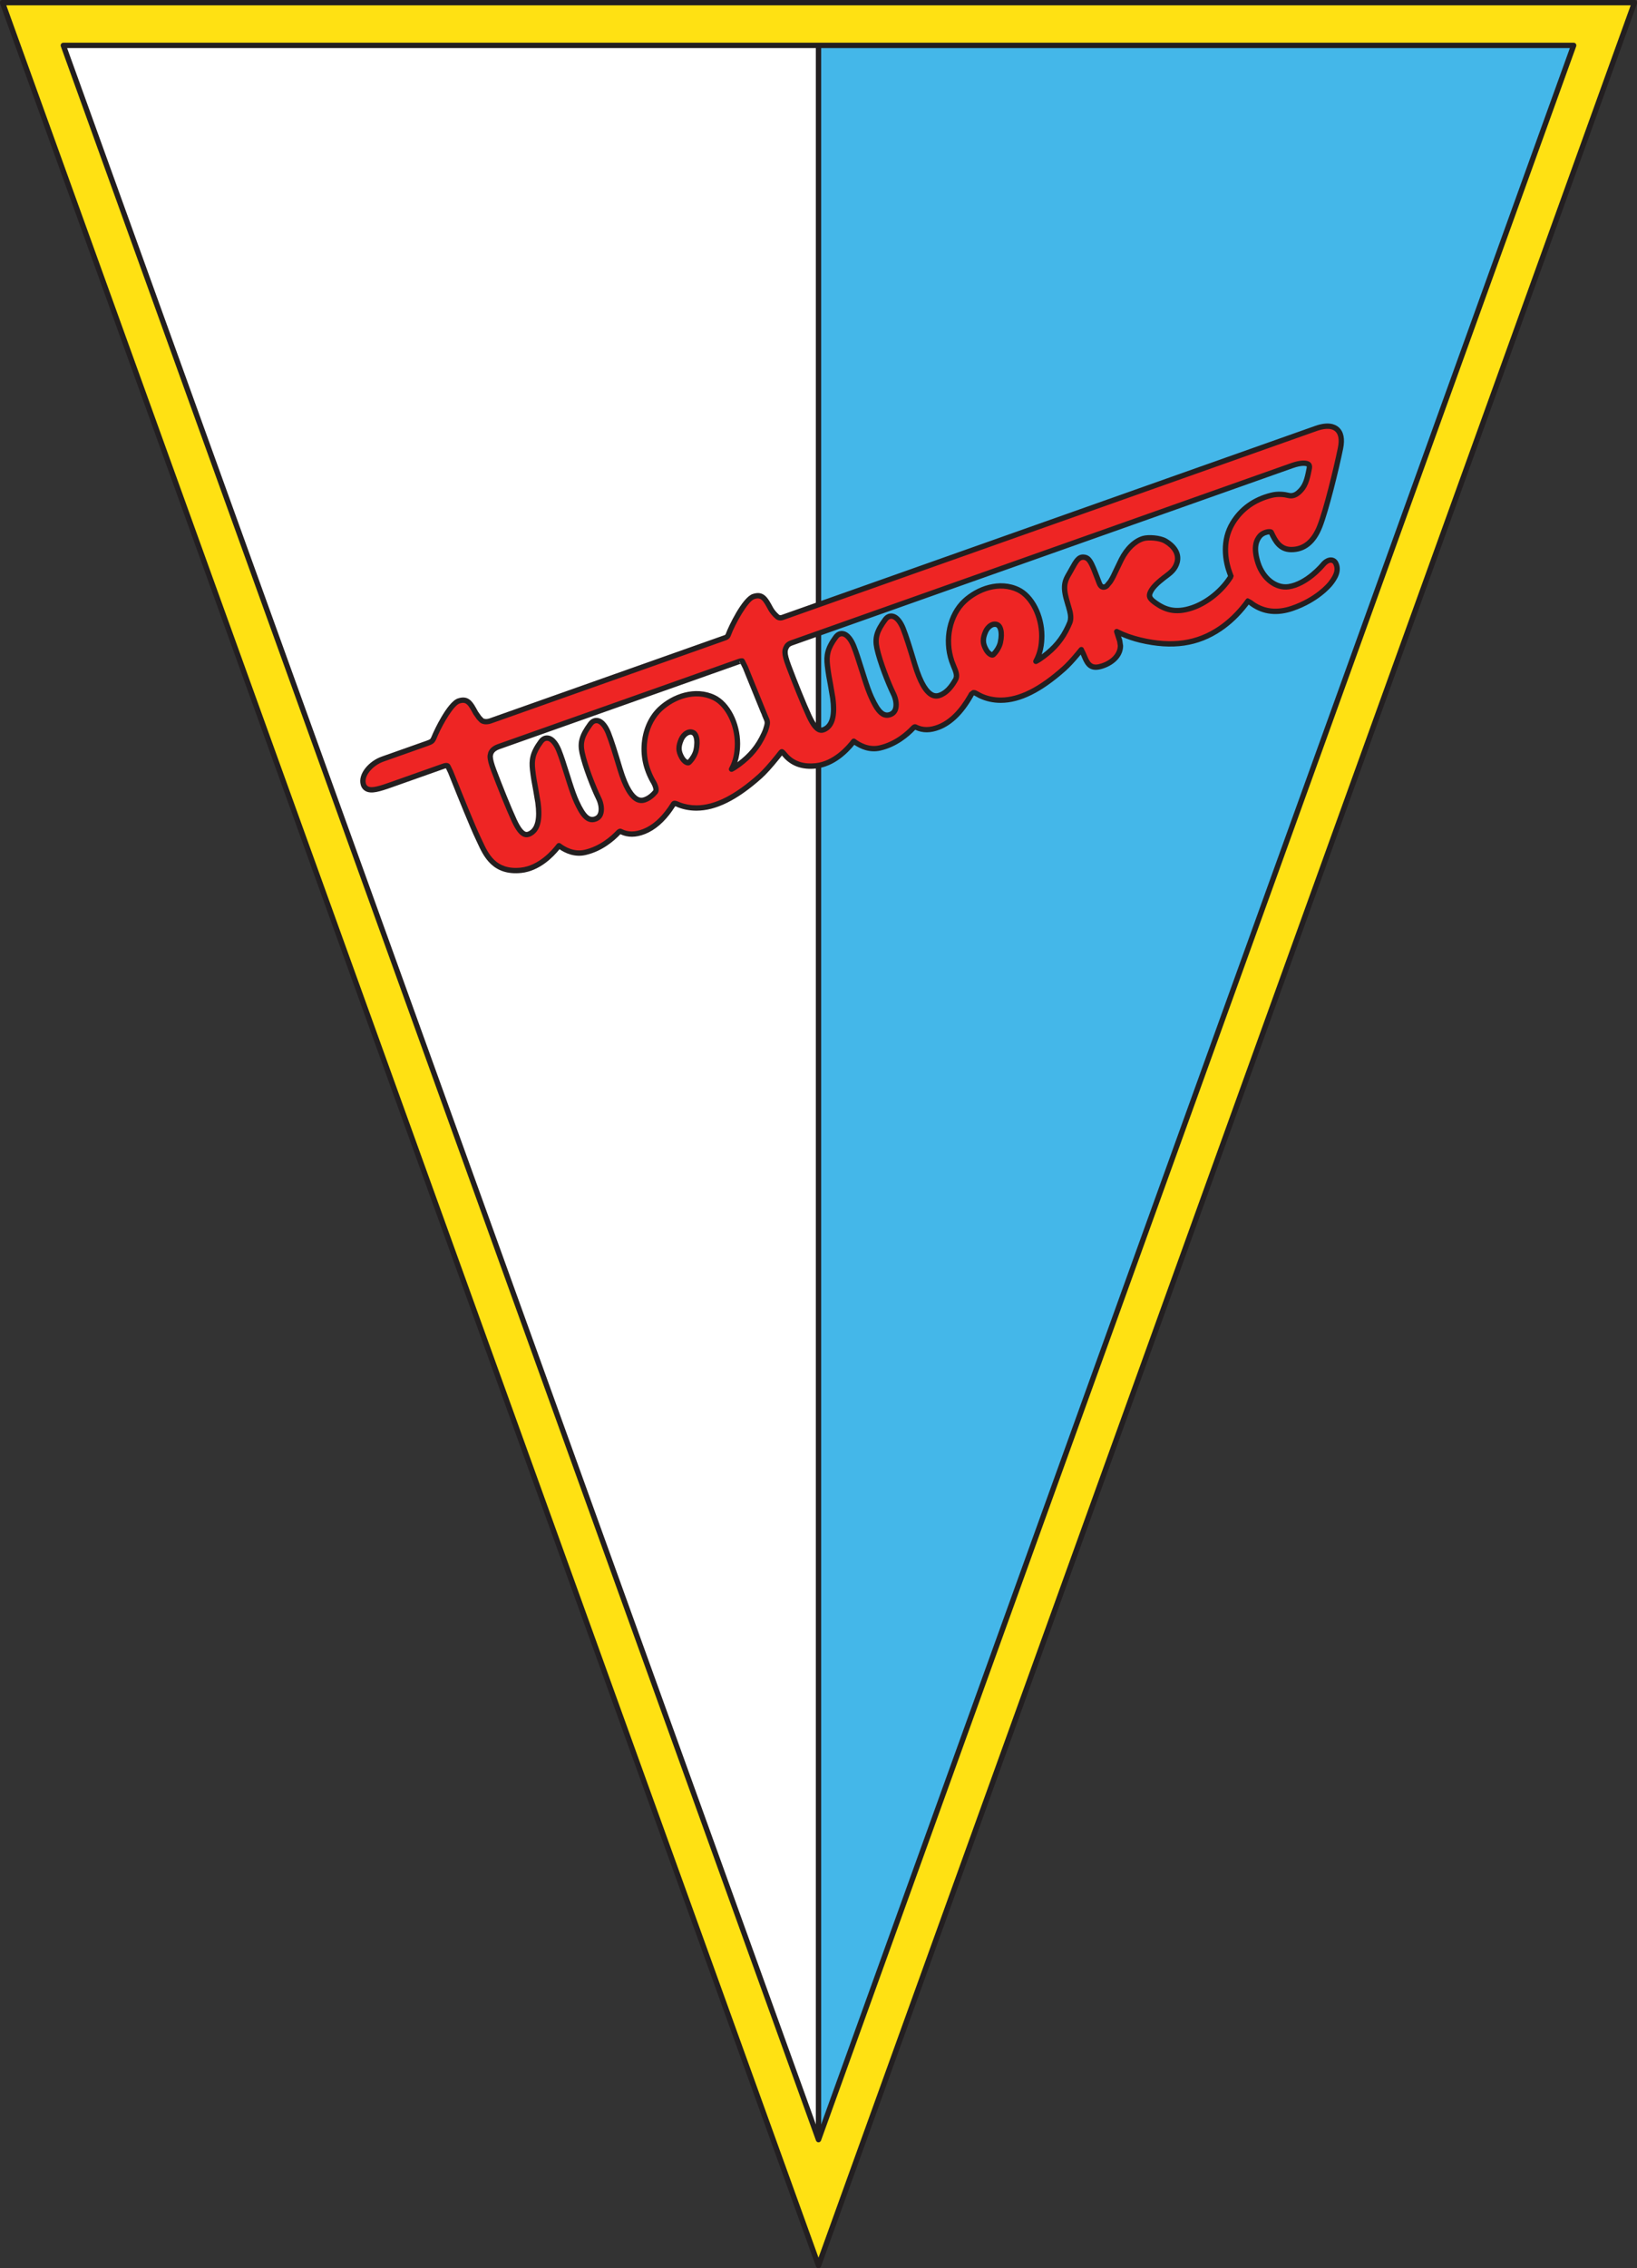
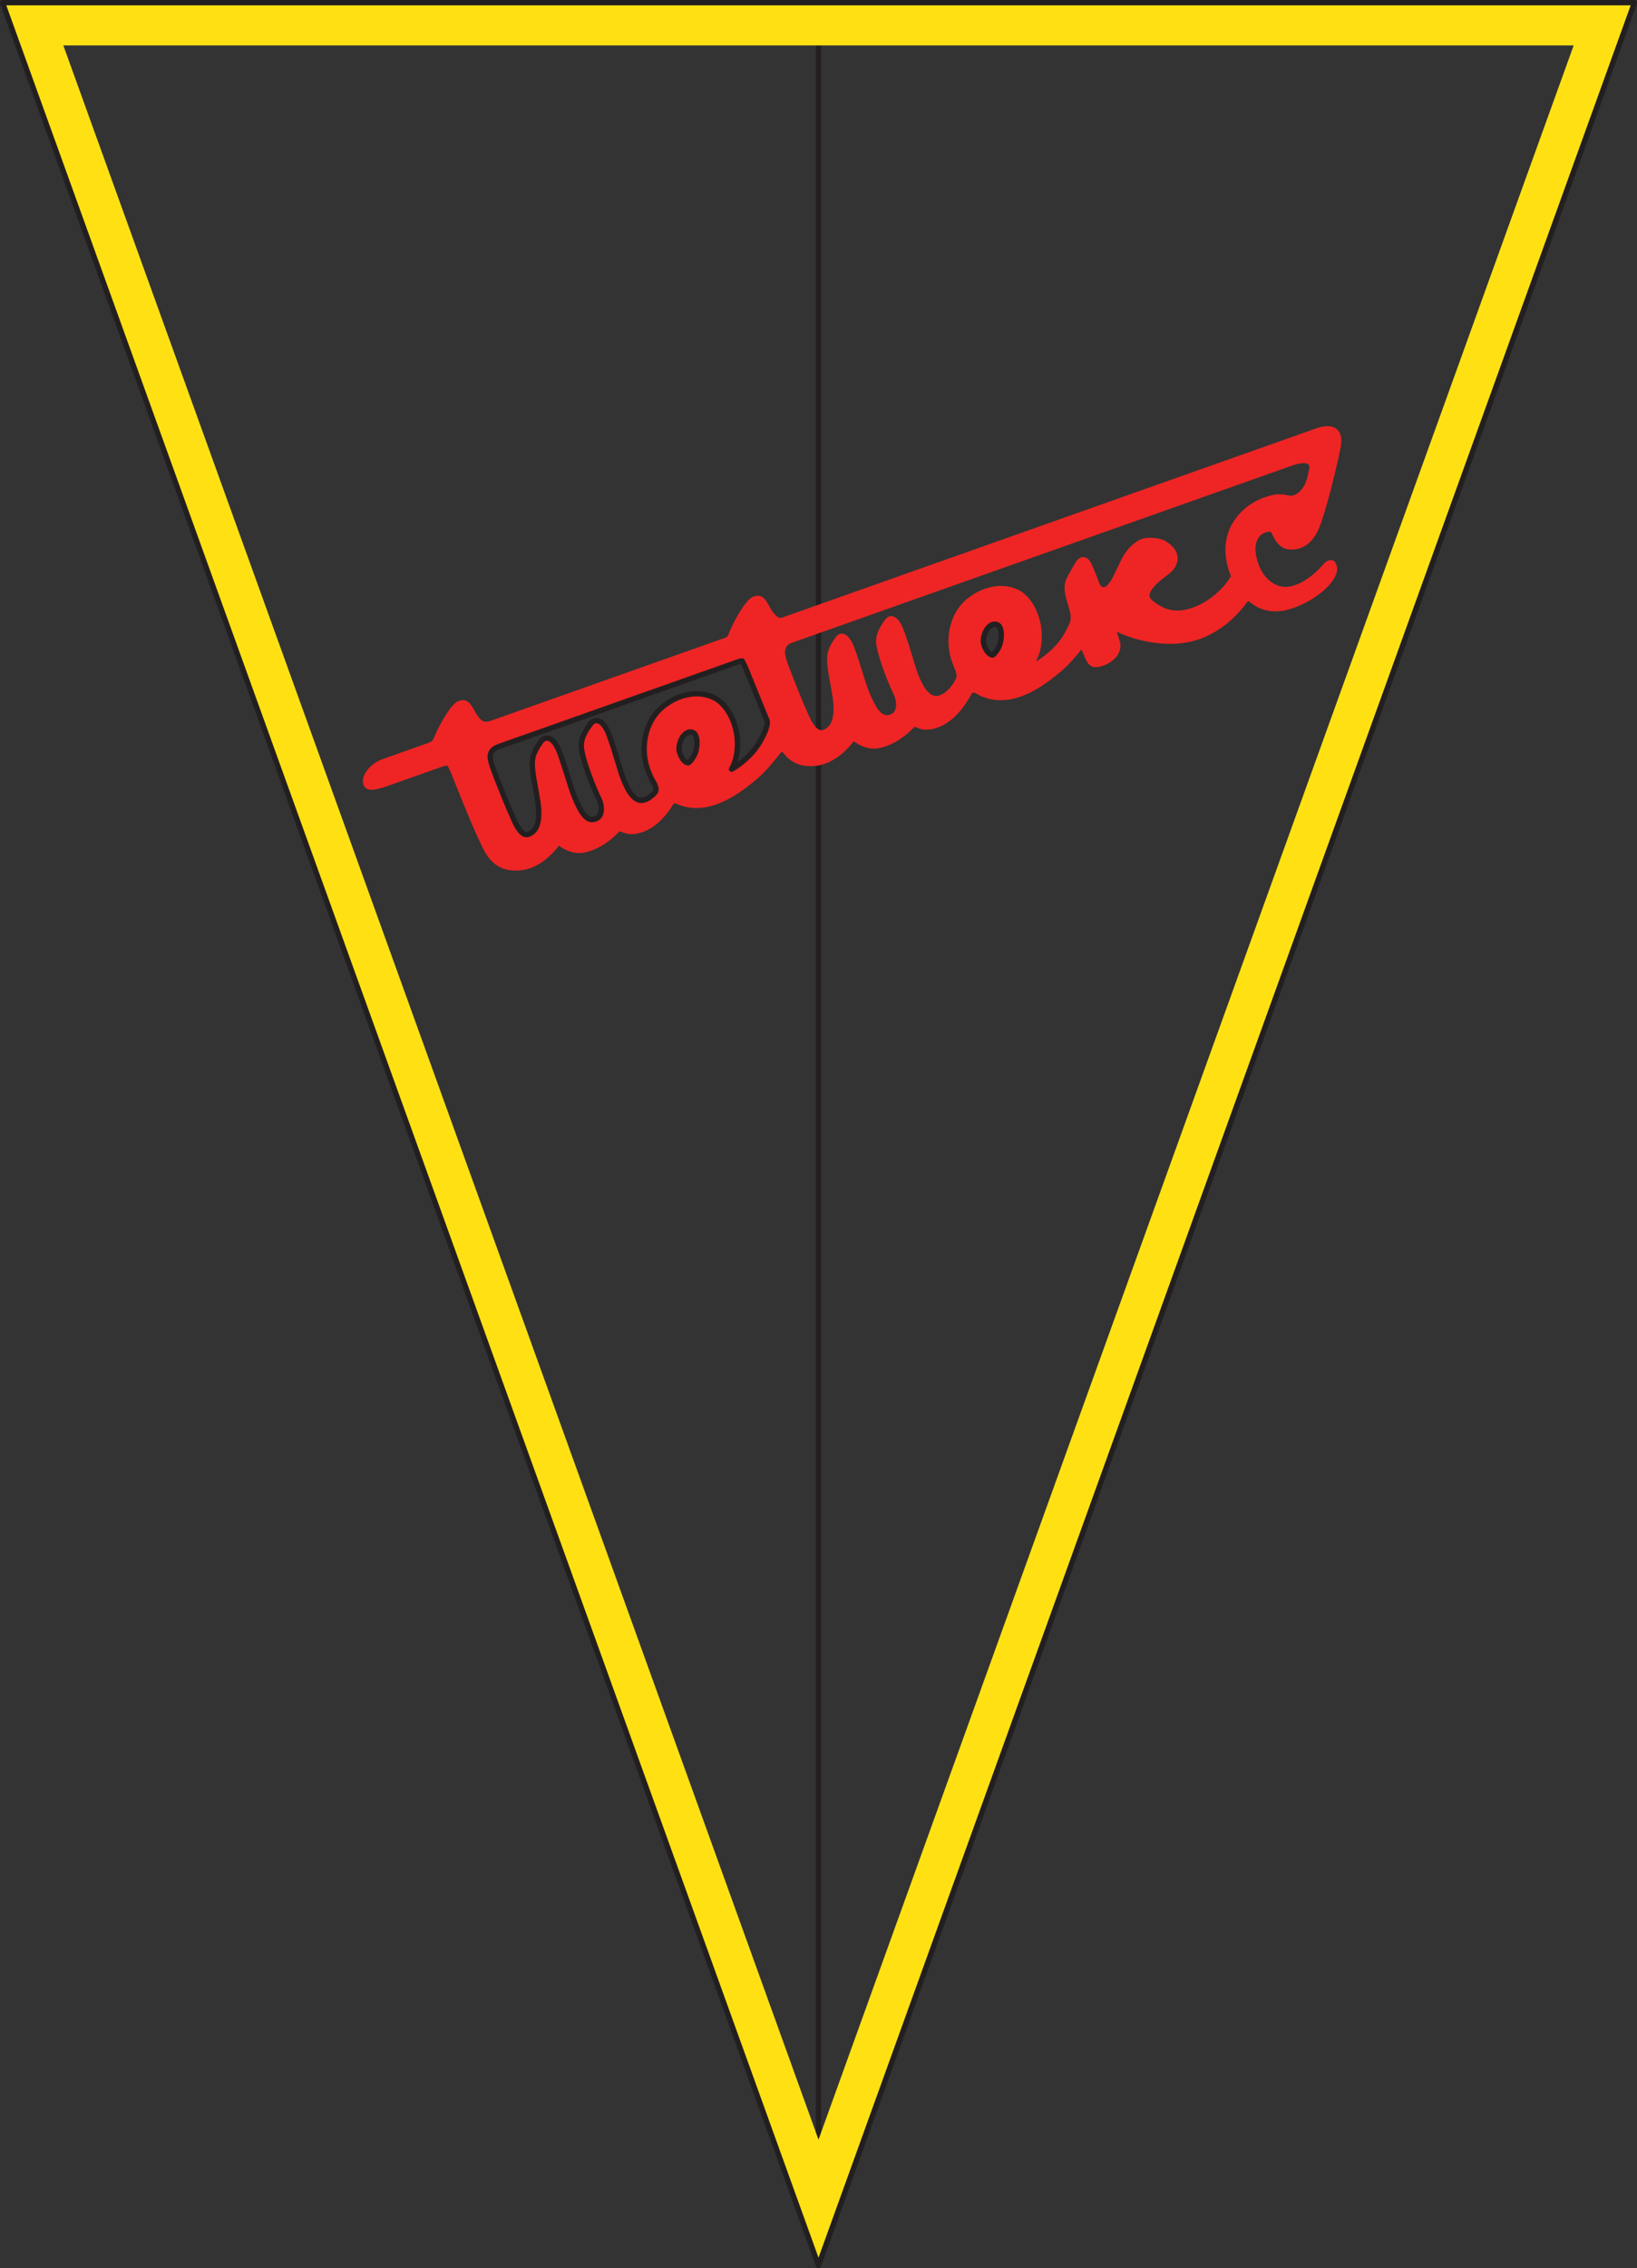
<svg xmlns="http://www.w3.org/2000/svg" width="459.95pt" height="637pt" viewBox="0 0 459.95 637" version="1.1">
  <rect x="0" y="0" width="459.95" height="637" fill="#333333" stroke="none" />
  <defs>
    <clipPath id="clip1">
      <path d="M 0 0 L 459.949 0 L 459.949 637 L 0 637 Z M 0 0 " />
    </clipPath>
  </defs>
  <g id="surface1">
-     <path style=" stroke:none;fill-rule:nonzero;fill:rgb(100%,100%,100%);fill-opacity:1;" d="M 448.977 6.75 L 10.977 7.75 L 229.977 615.098 Z M 448.977 6.75 " />
-     <path style=" stroke:none;fill-rule:nonzero;fill:rgb(26.7%,71.799%,91.399%);fill-opacity:1;" d="M 229.977 615.098 L 229.977 7.75 L 448.977 6.75 Z M 229.977 615.098 " />
    <path style=" stroke:none;fill-rule:nonzero;fill:rgb(13.699%,12.199%,12.5%);fill-opacity:1;" d="M 448.973 6 L 229.227 7.004 L 229.227 615.098 L 230.68 615.352 L 450.047 5.996 L 448.973 6 M 447.906 7.504 C 447.188 9.504 233.594 602.832 230.727 610.797 C 230.727 602.336 230.727 9.977 230.727 8.496 C 232.199 8.488 445.789 7.516 447.906 7.504 " />
    <g clip-path="url(#clip1)" clip-rule="nonzero">
      <path style=" stroke:none;fill-rule:nonzero;fill:rgb(100%,88.199%,7.799%);fill-opacity:1;" d="M 0.707 0.75 L 459.246 0.75 L 229.977 636.25 L 0.707 0.75 M 17.793 12.75 C 28.254 41.746 210.109 545.828 229.977 600.891 C 249.84 545.828 431.695 41.746 442.16 12.75 C 411.711 12.75 48.238 12.75 17.793 12.75 " />
      <path style=" stroke:none;fill-rule:nonzero;fill:rgb(13.699%,12.199%,12.5%);fill-opacity:1;" d="M 0.707 0 C 0.461 0 0.23 0.117 0.094 0.32 C -0.047 0.52 -0.082 0.773 0 1.004 L 229.27 636.504 C 229.379 636.801 229.66 637 229.977 637 C 230.289 637 230.574 636.801 230.68 636.504 L 459.949 1.004 C 460.035 0.773 460 0.52 459.859 0.32 C 459.719 0.117 459.488 0 459.246 0 L 0.707 0 M 458.176 1.5 C 457.457 3.496 231.375 630.16 229.977 634.039 C 228.574 630.16 2.492 3.496 1.773 1.5 C 3.895 1.5 456.055 1.5 458.176 1.5 " />
    </g>
-     <path style=" stroke:none;fill-rule:nonzero;fill:rgb(13.699%,12.199%,12.5%);fill-opacity:1;" d="M 17.793 12 C 17.547 12 17.32 12.117 17.18 12.32 C 17.039 12.52 17.004 12.773 17.086 13.004 L 229.27 601.145 C 229.379 601.441 229.66 601.641 229.977 601.641 C 230.289 601.641 230.574 601.441 230.68 601.145 L 442.863 13.004 C 442.949 12.773 442.914 12.52 442.773 12.32 C 442.633 12.117 442.402 12 442.16 12 L 17.793 12 M 441.09 13.5 C 440.371 15.496 231.375 594.801 229.977 598.68 C 228.574 594.801 19.578 15.496 18.859 13.5 C 20.98 13.5 438.973 13.5 441.09 13.5 " />
    <path style=" stroke:none;fill-rule:nonzero;fill:rgb(93.3%,14.499%,14.099%);fill-opacity:1;" d="M 369.754 120.324 L 219.871 173.398 C 219.07 173.68 218.582 173.359 218.41 173.207 C 217.586 172.488 216.93 171.699 216.512 170.926 C 215.09 168.277 214.238 166.695 211.711 167.535 C 209.352 168.316 205.629 175.496 204.629 178.258 C 204.523 178.547 204.406 178.871 203.672 179.133 L 137.82 202.449 C 136.578 202.891 135.633 202.598 135.328 202.312 L 134.605 201.566 L 133.68 200.254 C 132.254 197.609 131.402 196.023 128.879 196.863 C 126.605 197.617 123.363 203.938 122.402 206.09 C 122.402 206.094 121.891 207.281 121.891 207.281 C 121.473 208.188 121.227 208.305 120.133 208.711 L 107.461 213.199 C 104.281 214.324 101.309 217.59 102.094 220.27 C 102.262 220.844 102.613 221.281 103.113 221.535 C 104.461 222.227 106.711 221.516 109.992 220.352 L 124.605 215.18 C 125.277 214.941 125.695 214.949 125.852 215.211 L 126.59 216.742 L 127.406 218.773 C 129.301 223.488 132.824 232.262 134.359 235.434 L 134.848 236.469 C 136.547 240.148 138.879 245.191 146.391 244.41 C 151.688 243.859 155.602 239.398 157.039 237.504 C 157.039 237.504 157.047 237.496 157.051 237.492 C 158.215 238.379 161.031 240.152 164.379 239.391 C 168.863 238.375 172.141 235.473 173.691 233.836 C 174.129 233.375 174.312 233.473 174.371 233.504 C 176.309 234.496 178.461 234.508 180.953 233.531 C 183.652 232.473 186.145 230.312 188.367 227.113 C 188.367 227.109 188.906 226.293 188.906 226.293 L 189.211 225.828 C 189.316 225.66 189.422 225.504 190.129 225.758 C 190.129 225.758 190.824 226.051 190.824 226.051 C 192.348 226.633 193.988 226.926 195.711 226.922 C 200.992 226.906 206.809 223.996 213.5 218.027 C 214.789 216.875 216.461 215.027 218.465 212.531 L 218.871 212.012 L 219.406 211.336 C 219.574 211.141 219.66 211.121 219.664 211.121 C 219.664 211.121 219.82 211.141 220.137 211.516 L 220.27 211.676 L 221.027 212.535 C 223.094 214.605 225.777 215.438 229.223 215.078 C 234.527 214.527 238.438 210.066 239.875 208.176 C 239.875 208.176 239.883 208.164 239.887 208.16 C 241.047 209.047 243.867 210.824 247.215 210.062 C 251.695 209.047 254.977 206.145 256.531 204.504 C 256.965 204.047 257.148 204.141 257.211 204.172 C 259.145 205.168 261.297 205.176 263.789 204.199 C 267.105 202.898 270.09 199.961 272.656 195.469 C 272.656 195.469 273.008 194.836 273.008 194.836 C 273.094 194.688 273.219 194.598 273.387 194.555 C 273.617 194.496 273.906 194.543 274.137 194.68 L 275.426 195.387 C 277.191 196.227 279.145 196.648 281.219 196.645 C 286.496 196.629 292.312 193.723 299.008 187.75 C 300.051 186.82 301.34 185.438 302.84 183.637 L 303.762 182.512 C 303.762 182.512 303.797 182.48 303.824 182.453 C 303.934 182.609 304.105 182.922 304.375 183.602 C 304.379 183.605 304.766 184.523 304.766 184.523 C 305.641 186.586 306.562 188.078 309.742 187.02 C 312.895 185.969 314.812 183.746 314.812 181.344 C 314.812 180.895 314.746 180.438 314.609 179.984 C 314.609 179.984 313.953 177.965 313.762 177.371 C 313.879 177.434 314.004 177.496 314.004 177.496 C 315.855 178.434 318.031 179.199 320.465 179.773 C 329.359 181.875 336.457 180.848 342.797 176.547 C 345.395 174.785 347.789 172.504 349.91 169.77 C 349.91 169.77 350.543 168.926 350.625 168.816 C 350.742 168.848 350.949 168.926 351.312 169.203 L 351.91 169.648 C 355.113 171.887 358.875 172.289 363.098 170.844 C 369.977 168.488 373.406 164.41 373.773 163.953 C 375.672 161.605 376.141 159.816 375.297 158.148 C 375.043 157.656 374.617 157.352 374.094 157.297 C 373.312 157.215 372.406 157.711 371.668 158.625 C 371.625 158.68 367.258 164.023 362.051 164.773 C 358.512 165.281 354.914 162.508 353.496 158.172 C 352.016 153.648 353.059 151.656 353.973 150.555 C 354.633 149.75 356.02 149.254 356.82 149.348 C 357.043 149.371 357.145 149.438 357.156 149.465 L 357.332 149.824 C 358.25 151.719 359.512 154.316 362.746 154.344 C 366.402 154.371 369.121 152.172 370.832 147.793 C 372.629 143.195 375.402 131.949 376.633 125.93 C 377.152 123.395 376.816 121.586 375.637 120.555 C 374.398 119.48 372.363 119.402 369.754 120.324 M 147.441 234.301 C 146.504 233.973 145.535 232.707 144.484 230.438 C 142.914 227.043 140.414 220.801 138.754 216.391 C 137.996 214.395 137.676 213.066 137.738 212.223 C 137.738 212.223 137.918 211.477 137.918 211.477 C 138.27 210.672 138.977 210.09 140.078 209.699 L 207.598 185.793 C 208.191 185.582 208.48 185.602 208.547 185.625 C 208.547 185.684 209.426 187.41 209.426 187.41 L 210.246 189.453 L 214.621 200.211 C 214.621 200.215 214.832 200.719 214.832 200.719 L 215.32 201.875 C 215.488 202.254 215.594 202.547 215.594 202.945 C 215.594 203.422 215.445 204.039 215.074 205.125 C 215.074 205.125 214.723 205.953 214.723 205.953 L 214.609 206.188 C 213.004 209.688 210.922 212.219 207.648 214.656 C 206.641 215.41 205.984 215.797 205.543 216.02 C 206.965 213.422 207.105 211.102 207.18 209.852 C 207.199 209.527 207.211 209.203 207.211 208.883 C 207.211 203.297 204.414 197.758 200.602 195.918 C 195.293 193.359 189.199 195.66 185.512 199.078 C 181.336 202.949 179.848 209.871 181.895 215.918 C 182.27 217.027 182.738 218.094 183.277 219.094 C 183.281 219.094 183.715 219.848 183.715 219.848 C 184.34 221.031 184.5 221.992 184.145 222.418 C 184.141 222.418 183.543 223.07 183.543 223.07 C 182.785 223.82 181.977 224.344 181.133 224.621 C 180.371 224.875 179.676 224.828 178.996 224.473 C 177.234 223.559 175.609 220.656 174.172 215.844 C 172.797 211.258 171.773 207.984 170.914 205.844 C 170.527 204.871 169.441 202.582 167.809 202.375 C 167.301 202.309 166.555 202.422 165.883 203.332 C 163.516 206.551 162.949 208.496 163.547 211.336 C 164.363 215.188 166.801 221.348 168.176 224.137 C 168.953 225.723 169.164 227.492 168.711 228.645 C 168.453 229.297 168.004 229.73 167.34 229.984 C 165.117 230.82 163.652 228.77 162.012 225.188 C 161.41 223.883 160.77 222.129 159.988 219.672 L 159.387 217.77 C 158.328 214.418 157.742 212.57 157.023 210.766 C 156.633 209.789 155.551 207.504 153.914 207.293 C 153.406 207.23 152.66 207.344 151.988 208.254 C 149.617 211.48 149.336 213.453 149.641 216.18 C 149.883 218.316 150.199 219.992 150.508 221.609 L 151.148 225.375 C 151.793 230.191 151.047 233.062 148.867 234.145 C 148.336 234.406 147.883 234.457 147.441 234.301 M 193.211 214.211 C 192.695 214.141 192.031 213.555 191.594 212.789 C 190.57 210.996 190.527 209.699 191.418 207.652 C 192.008 206.297 193.426 205.176 194.691 205.719 C 195.746 206.168 196.113 208.211 195.582 210.688 C 195.344 211.809 194.547 213.199 193.645 214.074 C 193.516 214.195 193.387 214.238 193.211 214.211 M 230.273 204.973 C 229.336 204.641 228.367 203.379 227.32 201.105 C 225.754 197.719 223.25 191.477 221.586 187.062 C 220.156 183.262 220.5 182.59 220.977 181.66 C 221.293 181.035 221.871 180.738 222.305 180.586 L 362.977 130.773 C 365.629 129.836 367.148 130 367.641 130.426 C 367.734 130.508 368.023 130.758 367.855 131.621 C 367.254 134.719 366.781 136.699 364.777 138.387 C 363.902 139.121 362.98 139.375 362.043 139.141 C 360.891 138.855 359.113 138.613 357.184 139.102 C 352.426 140.309 348.793 142.902 346.383 146.82 C 342.945 152.41 344.633 158.531 345.516 160.902 C 345.531 160.941 345.852 161.809 345.852 161.809 C 345.852 161.836 345.812 161.965 345.766 162.031 C 345.762 162.035 345.551 162.348 345.551 162.348 L 345.07 163.047 C 342.52 166.559 338.738 169.422 334.957 170.703 C 330.098 172.352 327.156 171.02 324.922 169.496 C 322.859 168.094 322.727 167.418 323.203 166.34 C 323.734 165.152 324.852 163.949 326.941 162.32 L 327.562 161.852 C 328.848 160.895 330.176 159.902 330.723 157.949 C 331.344 155.719 330.141 153.523 327.414 151.926 C 325.895 151.031 322.672 150.801 321.199 151.242 C 318.84 151.953 316.598 154.113 315.055 157.164 L 313.508 160.379 C 312.98 161.516 312.633 162.266 311.98 163.309 L 311.039 164.465 C 310.695 164.797 310.246 164.949 309.871 164.871 C 309.363 164.762 309.059 164.246 308.891 163.832 L 308.363 162.465 C 306.676 158.031 306.105 156.539 304.359 156.469 C 302.996 156.414 302.27 157.734 301.164 159.73 L 300.699 160.566 L 300.391 161.109 C 299.391 162.828 298.523 164.316 299.637 168.281 L 300.238 170.41 C 300.238 170.406 300.359 170.816 300.359 170.816 L 300.543 171.453 C 300.73 172.164 300.828 172.824 300.828 173.414 C 300.828 173.922 300.758 174.379 300.613 174.766 L 300.105 175.941 C 298.469 179.457 296.398 181.961 293.156 184.383 C 292.148 185.133 291.492 185.52 291.051 185.742 C 292.473 183.141 292.613 180.816 292.688 179.566 C 292.703 179.242 292.715 178.918 292.715 178.594 C 292.715 173.02 289.926 167.48 286.109 165.645 C 280.801 163.082 274.703 165.383 271.02 168.801 C 266.844 172.672 265.355 179.598 267.402 185.641 C 267.402 185.645 267.945 187.074 267.945 187.074 L 268.395 188.176 C 268.801 189.273 268.855 190.02 268.57 190.66 C 268.57 190.66 268.27 191.211 268.27 191.211 L 268.184 191.363 C 267.34 192.797 265.926 194.641 263.969 195.293 C 263.211 195.547 262.512 195.496 261.832 195.145 C 260.07 194.23 258.445 191.324 257.008 186.512 C 255.625 181.91 254.602 178.637 253.754 176.516 C 253.363 175.539 252.277 173.254 250.645 173.043 C 250.137 172.98 249.391 173.094 248.719 174.004 C 246.352 177.223 245.781 179.168 246.383 182.008 C 247.199 185.855 249.637 192.016 251.008 194.805 C 251.789 196.391 252 198.16 251.547 199.316 C 251.289 199.965 250.84 200.402 250.176 200.652 C 247.949 201.492 246.488 199.438 244.848 195.859 C 244.242 194.547 243.602 192.797 242.824 190.34 L 242.234 188.477 C 241.168 185.105 240.582 183.246 239.855 181.434 C 239.469 180.461 238.383 178.172 236.75 177.965 C 236.238 177.898 235.492 178.012 234.824 178.922 C 232.449 182.148 232.172 184.121 232.477 186.852 C 232.715 188.984 233.031 190.652 233.344 192.27 L 233.984 196.043 C 234.629 200.855 233.883 203.727 231.699 204.812 C 231.172 205.078 230.715 205.129 230.273 204.973 M 278.715 183.938 C 278.199 183.863 277.539 183.277 277.102 182.512 C 276.078 180.719 276.035 179.422 276.926 177.375 C 277.516 176.023 278.934 174.898 280.199 175.441 C 281.254 175.895 281.621 177.938 281.09 180.41 C 280.848 181.531 280.051 182.922 279.148 183.797 C 279.023 183.918 278.895 183.961 278.715 183.938 " />
-     <path style=" stroke:none;fill-rule:nonzero;fill:rgb(13.699%,12.199%,12.5%);fill-opacity:1;" d="M 369.504 119.617 L 219.621 172.691 C 219.195 172.84 218.977 172.707 218.902 172.645 C 218.145 171.984 217.547 171.266 217.172 170.57 C 215.734 167.895 214.602 165.785 211.477 166.82 C 208.535 167.801 204.652 175.996 203.926 178.004 C 203.852 178.203 203.82 178.285 203.422 178.426 L 137.57 201.742 C 136.637 202.074 135.973 201.871 135.836 201.762 C 135.836 201.762 135.254 201.16 135.184 201.086 C 135.121 201 134.289 199.82 134.289 199.82 C 132.898 197.227 131.766 195.113 128.641 196.152 C 125.582 197.168 121.758 205.699 121.719 205.785 C 121.715 205.797 121.203 206.984 121.203 206.984 C 120.906 207.625 120.867 207.641 119.871 208.012 L 107.211 212.492 C 103.707 213.73 100.449 217.316 101.375 220.48 C 101.602 221.258 102.086 221.852 102.77 222.203 C 104.391 223.031 106.676 222.324 110.242 221.059 L 124.855 215.887 C 125.078 215.805 125.203 215.781 125.289 215.77 C 125.426 216.047 125.914 217.066 125.914 217.066 L 126.715 219.051 C 128.605 223.773 132.137 232.562 133.688 235.762 L 134.164 236.785 C 135.859 240.449 138.422 245.992 146.465 245.156 C 151.609 244.621 155.453 240.668 157.203 238.5 C 158.781 239.57 161.418 240.836 164.547 240.121 C 169.223 239.062 172.625 236.051 174.238 234.352 C 174.238 234.352 174.277 234.312 174.32 234.277 C 176.379 235.238 178.641 235.242 181.227 234.227 C 184.066 233.113 186.676 230.863 188.984 227.539 C 188.984 227.535 188.895 227.645 188.898 227.641 L 189.531 226.707 C 189.531 226.707 189.629 226.559 189.719 226.422 C 189.797 226.441 189.875 226.465 189.875 226.465 C 189.879 226.465 190.535 226.742 190.535 226.742 C 192.164 227.363 193.898 227.676 195.715 227.672 C 201.184 227.656 207.164 224.688 214 218.59 C 215.32 217.41 217.02 215.527 219.051 213 L 219.461 212.477 C 219.461 212.477 219.586 212.32 219.703 212.168 C 219.727 212.195 220.469 213.031 220.469 213.031 C 222.734 215.305 225.613 216.211 229.301 215.824 C 234.449 215.289 238.289 211.336 240.039 209.172 C 241.617 210.238 244.25 211.504 247.383 210.793 C 252.059 209.73 255.461 206.723 257.074 205.02 C 257.074 205.02 257.117 204.984 257.156 204.945 C 259.219 205.91 261.477 205.91 264.062 204.895 C 267.543 203.531 270.652 200.484 273.309 195.844 C 273.312 195.836 273.523 195.453 273.617 195.285 C 273.652 195.289 273.703 195.297 273.75 195.324 L 275.066 196.043 C 276.973 196.949 279.031 197.398 281.223 197.395 C 286.688 197.379 292.672 194.41 299.508 188.312 C 300.574 187.355 301.891 185.945 303.414 184.117 C 303.414 184.117 303.562 183.938 303.652 183.828 C 303.656 183.832 303.68 183.879 303.68 183.879 L 304.074 184.816 C 304.992 186.98 306.203 188.988 309.98 187.73 C 313.422 186.582 315.562 184.137 315.562 181.344 L 315.324 179.766 C 315.324 179.762 315.168 179.273 314.988 178.727 C 316.598 179.422 318.336 180.039 320.289 180.504 C 329.406 182.656 336.691 181.598 343.219 177.168 C 345.883 175.363 348.332 173.027 350.504 170.23 C 350.512 170.219 350.828 169.797 350.836 169.785 C 350.84 169.785 350.855 169.797 350.855 169.797 L 351.465 170.25 C 354.891 172.648 358.879 173.082 363.344 171.555 C 370.414 169.133 373.977 164.902 374.359 164.426 C 375.664 162.805 377.254 160.355 375.965 157.809 C 375.598 157.09 374.945 156.633 374.172 156.551 C 373.137 156.441 371.98 157.043 371.086 158.156 C 371.047 158.203 366.801 163.332 361.945 164.031 C 358.766 164.488 355.512 161.926 354.207 157.938 C 352.844 153.766 353.75 151.996 354.551 151.031 C 355.035 150.441 356.07 150.082 356.625 150.086 C 356.637 150.105 356.656 150.152 356.656 150.152 C 357.605 152.105 359.035 155.062 362.738 155.094 C 366.738 155.129 369.695 152.762 371.531 148.066 C 373.34 143.434 376.133 132.125 377.367 126.078 C 377.945 123.262 377.527 121.211 376.129 119.988 C 375.113 119.109 373.145 118.328 369.504 119.617 M 375.145 121.121 C 376.105 121.961 376.359 123.527 375.898 125.777 C 374.672 131.773 371.914 142.965 370.133 147.52 C 368.547 151.578 366.066 153.621 362.754 153.594 C 359.98 153.57 358.887 151.312 358.008 149.496 L 357.828 149.137 C 357.695 148.848 357.375 148.656 356.906 148.602 C 355.895 148.484 354.238 149.051 353.391 150.074 C 352.367 151.316 351.188 153.527 352.781 158.406 C 354.316 163.086 358.258 166.078 362.16 165.516 C 367.586 164.734 372.062 159.328 372.25 159.102 C 372.812 158.402 373.504 157.988 374.016 158.043 C 374.285 158.07 374.488 158.223 374.625 158.488 C 375.121 159.465 375.34 160.824 373.191 163.484 C 372.836 163.926 369.527 167.852 362.855 170.133 C 358.871 171.496 355.336 171.129 352.34 169.035 L 351.758 168.602 C 351.762 168.605 350.812 168.09 350.812 168.09 C 350.484 167.91 350.246 168.066 350.023 168.367 L 349.285 169.355 C 347.242 171.984 344.906 174.211 342.379 175.926 C 336.223 180.102 329.312 181.094 320.637 179.043 C 318.262 178.48 316.145 177.734 314.344 176.828 C 314.34 176.828 314.117 176.707 314.117 176.707 C 313.848 176.566 313.516 176.598 313.281 176.797 C 313.047 176.992 312.953 177.309 313.051 177.602 L 313.895 180.215 C 313.891 180.203 314.062 181.344 314.062 181.344 C 314.062 183.438 312.273 185.387 309.508 186.309 C 306.992 187.145 306.34 186.316 305.457 184.23 L 305.066 183.312 C 305.07 183.32 304.438 182.023 304.438 182.023 C 304.324 181.793 304.102 181.719 303.852 181.688 C 303.598 181.656 303.344 181.84 303.184 182.035 L 302.258 183.16 C 300.785 184.93 299.523 186.285 298.508 187.191 C 291.961 193.035 286.305 195.883 281.219 195.895 C 279.254 195.898 277.414 195.5 275.746 194.707 L 274.492 194.023 C 274.117 193.797 273.625 193.719 273.199 193.828 C 273.199 193.828 272.359 194.461 272.359 194.461 C 272.352 194.473 271.984 195.137 271.984 195.137 C 269.523 199.438 266.668 202.266 263.516 203.5 C 261.234 204.395 259.285 204.395 257.555 203.504 C 257.055 203.25 256.527 203.414 255.984 203.988 C 254.488 205.566 251.34 208.355 247.051 209.328 C 244.105 210 241.582 208.512 240.344 207.566 C 240.184 207.445 239.977 207.398 239.777 207.426 C 239.582 207.449 239.398 207.562 239.277 207.723 C 237.898 209.535 234.156 213.812 229.145 214.332 C 225.938 214.664 223.457 213.906 221.559 212.004 L 220.832 211.18 L 220.715 211.035 C 220.34 210.59 219.996 210.371 219.664 210.371 C 219.383 210.371 219.102 210.535 218.836 210.855 L 218.281 211.547 L 217.875 212.066 C 215.902 214.523 214.262 216.344 213 217.469 C 206.453 223.312 200.797 226.156 195.711 226.172 C 194.078 226.176 192.527 225.898 191.094 225.352 C 191.094 225.348 190.367 225.047 190.367 225.047 C 189.758 224.828 189.059 224.695 188.582 225.414 L 188.277 225.887 C 188.281 225.883 187.742 226.695 187.742 226.695 C 185.617 229.762 183.238 231.828 180.68 232.832 C 178.398 233.727 176.445 233.727 174.719 232.836 C 174.219 232.582 173.691 232.746 173.148 233.32 C 171.652 234.895 168.504 237.688 164.215 238.66 C 161.27 239.328 158.746 237.844 157.508 236.895 C 157.348 236.773 157.141 236.73 156.945 236.754 C 156.746 236.781 156.562 236.895 156.441 237.051 C 155.062 238.867 151.316 243.141 146.312 243.664 C 139.336 244.391 137.223 239.824 135.527 236.152 L 135.039 235.113 C 133.508 231.953 129.992 223.199 128.105 218.492 L 127.285 216.461 L 126.523 214.883 C 126.133 214.219 125.414 214.098 124.355 214.473 L 109.742 219.645 C 106.738 220.711 104.531 221.422 103.453 220.867 C 103.141 220.707 102.926 220.438 102.812 220.062 C 102.152 217.805 104.902 214.898 107.711 213.906 L 120.387 209.422 C 121.594 208.969 122.035 208.754 122.57 207.598 C 122.578 207.578 123.113 206.328 123.113 206.328 C 124.582 203.039 127.504 198.109 129.113 197.578 C 130.953 196.965 131.512 197.816 133.016 200.609 L 133.992 202 C 134.012 202.031 134.039 202.062 134.066 202.09 L 134.789 202.836 C 135.355 203.367 136.605 203.676 138.07 203.156 L 203.922 179.84 C 204.91 179.488 205.168 178.973 205.336 178.516 C 206.441 175.453 210.078 168.867 211.949 168.246 C 213.789 167.633 214.355 168.488 215.852 171.277 C 216.312 172.133 217.023 172.996 217.914 173.773 C 218.129 173.957 218.914 174.531 220.121 174.105 L 370.004 121.031 C 371.637 120.453 373.855 120 375.145 121.121 " />
    <path style=" stroke:none;fill-rule:nonzero;fill:rgb(13.699%,12.199%,12.5%);fill-opacity:1;" d="M 207.348 185.086 L 139.828 208.992 C 138.52 209.453 137.668 210.172 137.23 211.176 C 137.215 211.219 137.199 211.258 137.188 211.301 L 137.012 212.035 C 137.004 212.078 136.992 212.125 136.992 212.168 C 136.984 212.254 136.98 212.344 136.98 212.438 C 136.98 213.391 137.316 214.711 138.051 216.656 C 139.719 221.082 142.23 227.348 143.805 230.754 C 144.961 233.25 146.035 234.602 147.191 235.012 C 147.828 235.234 148.484 235.172 149.199 234.812 C 151.703 233.57 152.586 230.453 151.891 225.273 L 151.246 221.484 C 150.938 219.859 150.621 218.199 150.387 216.098 C 150.098 213.512 150.355 211.742 152.594 208.695 C 152.965 208.195 153.363 207.98 153.82 208.039 C 154.832 208.168 155.777 209.676 156.324 211.043 C 157.039 212.824 157.617 214.66 158.672 217.996 L 159.273 219.898 C 160.062 222.391 160.719 224.172 161.328 225.504 C 162.758 228.613 164.539 231.84 167.605 230.684 C 168.465 230.359 169.074 229.766 169.406 228.922 C 169.945 227.559 169.73 225.598 168.848 223.805 C 167.488 221.051 165.086 214.973 164.281 211.184 C 163.727 208.559 164.242 206.828 166.488 203.777 C 166.855 203.273 167.258 203.059 167.715 203.117 C 168.727 203.246 169.672 204.754 170.219 206.121 C 171.066 208.238 172.082 211.492 173.449 216.059 C 174.977 221.145 176.676 224.113 178.652 225.141 C 179.508 225.586 180.422 225.648 181.367 225.336 C 182.32 225.02 183.23 224.434 184.07 223.605 C 184.094 223.578 184.691 222.926 184.691 222.926 C 185.297 222.215 185.176 221.008 184.379 219.496 C 184.363 219.473 183.93 218.723 183.93 218.723 C 183.414 217.773 182.969 216.746 182.605 215.68 C 180.652 209.902 182.055 203.305 186.023 199.629 C 189.52 196.383 195.285 194.188 200.277 196.594 C 203.801 198.293 206.461 203.574 206.461 208.883 L 206.434 209.809 C 206.363 210.992 206.23 213.195 204.883 215.66 C 204.727 215.949 204.773 216.305 205.004 216.539 C 205.23 216.777 205.586 216.836 205.879 216.688 C 206.504 216.379 207.227 215.906 208.098 215.258 C 211.477 212.738 213.629 210.121 215.293 206.504 L 215.398 206.273 C 215.41 206.25 215.766 205.422 215.766 205.422 C 216.188 204.188 216.344 203.508 216.344 202.945 C 216.344 202.371 216.176 201.949 216.004 201.566 L 215.52 200.426 C 215.523 200.43 215.32 199.934 215.32 199.934 L 210.941 189.172 L 210.121 187.133 C 210.094 187.07 209.25 185.371 209.25 185.371 C 209.168 185.207 208.992 184.996 208.82 184.926 C 208.418 184.77 207.797 184.926 207.348 185.086 M 207.93 186.215 C 207.812 186.121 207.789 185.988 207.789 185.848 C 207.789 185.773 207.797 185.695 207.797 185.617 C 207.797 185.629 207.797 185.637 207.797 185.645 C 207.797 185.762 207.828 185.875 208.008 186.254 C 207.98 186.23 207.961 186.238 207.93 186.215 M 138.258 212.754 C 138.246 212.762 138.242 212.77 138.234 212.777 C 138.242 212.77 138.25 212.766 138.258 212.754 M 140.328 210.406 L 207.848 186.5 C 207.848 186.5 207.977 186.469 208.098 186.438 C 208.238 186.73 208.43 187.109 208.758 187.754 L 209.551 189.73 L 213.93 200.496 C 213.922 200.48 213.879 200.227 213.871 200.211 L 214.137 201.004 L 214.629 202.168 C 214.777 202.496 214.844 202.691 214.844 202.945 C 214.844 203.316 214.703 203.898 214.367 204.879 C 214.355 204.898 214.031 205.66 214.031 205.66 L 213.934 205.871 C 212.379 209.25 210.363 211.695 207.203 214.055 C 207.195 214.062 207.188 214.066 207.18 214.07 C 207.766 212.281 207.879 210.754 207.93 209.895 L 207.961 208.883 C 207.961 202.941 205.004 197.207 200.93 195.242 C 195.301 192.531 188.875 194.938 185.004 198.527 C 181.93 201.379 180.238 205.789 180.238 210.352 C 180.238 212.297 180.547 214.27 181.188 216.16 C 181.574 217.309 182.059 218.414 182.621 219.449 C 182.621 219.449 183.066 220.223 183.066 220.223 C 183.492 221.031 183.578 221.543 183.578 221.785 C 183.578 221.871 183.57 221.926 183.559 221.949 C 183.547 221.961 182.992 222.562 182.992 222.562 C 182.34 223.203 181.629 223.668 180.895 223.91 C 180.332 224.098 179.84 224.066 179.344 223.809 C 178.262 223.246 176.609 221.371 174.887 215.629 C 173.508 211.023 172.48 207.734 171.613 205.566 C 171.066 204.203 169.859 201.879 167.902 201.629 C 167.324 201.555 166.215 201.621 165.281 202.887 C 162.793 206.27 162.172 208.441 162.812 211.492 C 163.641 215.398 166.109 221.645 167.504 224.469 C 168.184 225.852 168.387 227.418 168.012 228.367 C 167.832 228.824 167.543 229.105 167.074 229.281 C 165.832 229.75 164.664 229.176 162.691 224.875 C 162.105 223.602 161.477 221.875 160.703 219.445 L 160.102 217.547 C 159.039 214.176 158.449 212.316 157.719 210.488 C 157.172 209.121 155.965 206.801 154.008 206.551 C 153.43 206.477 152.316 206.539 151.387 207.809 C 148.879 211.215 148.578 213.41 148.898 216.266 C 149.137 218.426 149.461 220.109 149.77 221.742 L 150.41 225.5 C 151.004 229.934 150.391 232.551 148.535 233.473 C 148.098 233.688 147.863 233.656 147.691 233.594 C 147.691 233.594 147.688 233.594 147.688 233.594 C 147.188 233.418 146.348 232.676 145.164 230.121 C 143.605 226.75 141.113 220.527 139.453 216.129 C 138.801 214.395 138.48 213.184 138.48 212.441 C 138.48 212.387 138.484 212.336 138.484 212.285 C 138.527 212.141 138.574 211.953 138.621 211.758 C 138.887 211.164 139.441 210.719 140.328 210.406 M 182.621 219.449 L 182.621 219.449 M 147.191 235.012 L 147.191 235.012 " />
    <path style=" stroke:none;fill-rule:nonzero;fill:rgb(13.699%,12.199%,12.5%);fill-opacity:1;" d="M 190.73 207.352 C 190.266 208.418 190.031 209.32 190.031 210.184 C 190.031 211.16 190.336 212.09 190.945 213.16 C 191.504 214.145 192.352 214.848 193.102 214.953 C 193.512 215.016 193.871 214.898 194.164 214.609 C 195.18 213.629 196.043 212.117 196.316 210.844 C 196.941 207.926 196.422 205.641 194.984 205.027 C 193.277 204.293 191.48 205.633 190.73 207.352 M 192.246 212.418 C 191.77 211.582 191.535 210.898 191.535 210.172 C 191.535 209.516 191.727 208.82 192.105 207.949 C 192.547 206.945 193.594 206.062 194.395 206.406 C 194.738 206.555 195.078 207.301 195.078 208.562 C 195.078 209.117 195.012 209.777 194.848 210.531 C 194.648 211.461 193.969 212.637 193.215 213.41 C 193.004 213.324 192.594 213.027 192.246 212.418 M 193.102 214.953 L 193.102 214.953 " />
-     <path style=" stroke:none;fill-rule:nonzero;fill:rgb(13.699%,12.199%,12.5%);fill-opacity:1;" d="M 362.727 130.066 L 222.055 179.879 C 221.234 180.168 220.648 180.652 220.309 181.316 C 219.703 182.492 219.41 183.414 220.887 187.324 C 222.555 191.754 225.066 198.02 226.641 201.422 C 227.793 203.918 228.867 205.273 230.023 205.68 C 230.66 205.902 231.32 205.84 232.035 205.484 C 234.539 204.238 235.422 201.117 234.727 195.945 L 234.082 192.145 C 233.773 190.535 233.461 188.891 233.223 186.766 C 232.934 184.18 233.188 182.406 235.43 179.367 C 235.797 178.863 236.199 178.648 236.652 178.707 C 237.664 178.836 238.613 180.344 239.16 181.715 C 239.871 183.492 240.453 185.328 241.508 188.668 L 242.109 190.566 C 242.895 193.051 243.547 194.828 244.164 196.172 C 245.59 199.285 247.371 202.512 250.438 201.355 C 251.301 201.031 251.906 200.438 252.242 199.59 C 252.781 198.23 252.566 196.27 251.684 194.473 C 250.324 191.719 247.918 185.637 247.117 181.852 C 246.562 179.23 247.078 177.5 249.324 174.445 C 249.691 173.945 250.094 173.73 250.547 173.785 C 251.562 173.914 252.508 175.426 253.055 176.793 C 253.891 178.883 254.91 182.145 256.289 186.73 C 257.812 191.812 259.512 194.781 261.484 195.809 C 262.344 196.254 263.258 196.32 264.203 196.004 C 266.383 195.277 267.922 193.285 268.828 191.742 L 268.914 191.594 C 268.93 191.57 269.227 191.023 269.227 191.023 C 269.629 190.129 269.578 189.215 269.098 187.914 L 268.641 186.793 C 268.648 186.809 268.027 185.227 268.027 185.227 C 268.031 185.238 268.109 185.391 268.113 185.402 C 266.156 179.629 267.562 173.027 271.527 169.352 C 275.027 166.105 280.793 163.91 285.785 166.316 C 289.309 168.016 291.965 173.297 291.965 178.594 L 291.938 179.523 C 291.871 180.707 291.742 182.91 290.391 185.383 C 290.234 185.672 290.281 186.027 290.512 186.266 C 290.738 186.5 291.094 186.559 291.387 186.41 C 292.008 186.102 292.734 185.633 293.605 184.98 C 296.953 182.484 299.102 179.875 300.785 176.258 L 301.305 175.062 C 301.492 174.551 301.578 174.012 301.578 173.414 C 301.578 172.758 301.473 172.031 301.266 171.262 L 301.078 170.609 C 301.078 170.605 300.961 170.203 300.961 170.203 L 300.355 168.078 C 299.332 164.418 300.086 163.125 301.039 161.484 L 301.352 160.938 L 301.82 160.098 C 302.906 158.129 303.469 157.184 304.328 157.219 C 305.531 157.266 306.012 158.402 307.664 162.73 L 308.188 164.102 C 308.621 165.168 309.258 165.508 309.715 165.605 C 310.336 165.734 311.039 165.504 311.559 165.004 L 312.562 163.781 C 313.297 162.621 313.672 161.812 314.188 160.691 L 315.73 157.492 C 317.176 154.637 319.25 152.613 321.414 151.961 C 322.711 151.574 325.723 151.805 327.035 152.574 C 329.445 153.984 330.523 155.871 330 157.746 C 329.52 159.453 328.352 160.324 327.113 161.25 L 326.488 161.723 C 324.285 163.438 323.102 164.727 322.52 166.035 C 321.738 167.801 322.613 168.832 324.5 170.117 C 326.887 171.742 330.027 173.168 335.199 171.414 C 339.121 170.086 343.039 167.121 345.68 163.484 L 346.172 162.77 C 346.172 162.766 346.387 162.449 346.387 162.449 C 346.379 162.461 346.602 161.836 346.602 161.836 C 346.66 161.672 346.613 161.715 346.555 161.551 L 346.215 160.633 C 345.375 158.371 343.758 152.523 347.023 147.215 C 349.324 143.469 352.805 140.984 357.367 139.828 C 359.145 139.379 360.793 139.602 361.859 139.867 C 363.031 140.16 364.207 139.848 365.262 138.961 C 367.414 137.148 367.957 135.035 368.594 131.766 C 368.762 130.902 368.605 130.262 368.129 129.855 C 367.242 129.09 365.273 129.168 362.727 130.066 M 228 200.793 C 226.441 197.422 223.945 191.199 222.289 186.797 C 221.559 184.855 221.32 183.824 221.32 183.16 C 221.32 182.633 221.469 182.34 221.645 182 C 221.805 181.684 222.105 181.449 222.555 181.289 L 363.227 131.48 C 365.855 130.551 366.988 130.859 367.148 130.992 C 367.148 131 367.16 131.039 367.16 131.129 C 367.16 131.203 367.148 131.32 367.117 131.48 C 366.531 134.504 366.109 136.285 364.297 137.812 C 363.605 138.395 362.93 138.59 362.223 138.414 C 360.988 138.105 359.078 137.848 357 138.375 C 352.047 139.629 348.258 142.34 345.746 146.43 C 344.094 149.113 343.566 151.902 343.566 154.383 C 343.566 157.324 344.312 159.82 344.812 161.164 C 344.816 161.172 344.941 161.508 345.035 161.77 C 344.984 161.848 344.453 162.621 344.453 162.621 C 342 165.996 338.355 168.762 334.719 169.992 C 330.18 171.531 327.531 170.367 325.344 168.879 C 323.469 167.598 323.617 167.262 323.891 166.645 C 324.363 165.578 325.414 164.461 327.402 162.91 L 328.016 162.449 C 329.328 161.469 330.828 160.352 331.445 158.152 C 332.164 155.566 330.836 153.062 327.797 151.281 C 326.094 150.281 322.629 150.031 320.984 150.527 C 318.426 151.297 316.02 153.594 314.383 156.828 L 312.832 160.055 C 312.312 161.172 311.977 161.906 311.344 162.91 L 310.457 163.988 C 310.34 164.094 310.137 164.16 310.027 164.137 C 309.922 164.113 309.746 163.949 309.586 163.551 L 309.066 162.195 C 307.293 157.551 306.629 155.809 304.391 155.719 C 302.566 155.645 301.656 157.289 300.508 159.367 L 300.047 160.199 L 299.738 160.734 C 298.699 162.523 297.715 164.211 298.914 168.484 L 299.52 170.613 C 299.5 170.547 299.488 170.477 299.488 170.41 C 299.488 170.363 299.523 170.324 299.531 170.277 C 299.527 170.309 299.512 170.332 299.512 170.363 C 299.512 170.586 299.578 170.824 299.641 171.027 L 299.82 171.66 C 299.988 172.293 300.078 172.887 300.078 173.414 C 300.078 173.836 300.02 174.203 299.91 174.508 L 299.418 175.641 C 297.855 179.004 295.844 181.441 292.707 183.781 C 292.699 183.785 292.695 183.789 292.688 183.793 C 293.273 181.996 293.387 180.465 293.434 179.609 L 293.465 178.594 C 293.465 172.66 290.508 166.93 286.438 164.969 C 280.809 162.254 274.383 164.66 270.508 168.25 C 266.121 172.316 264.555 179.566 266.691 185.883 C 266.703 185.914 267.246 187.344 267.246 187.344 L 267.699 188.457 C 268.109 189.57 268.023 190.043 267.883 190.359 C 267.898 190.324 267.941 190.316 267.965 190.285 C 267.844 190.449 267.73 190.633 267.613 190.852 L 267.535 190.98 C 266.758 192.305 265.469 194.004 263.73 194.578 C 263.164 194.77 262.672 194.734 262.18 194.477 C 261.098 193.914 259.445 192.039 257.723 186.297 C 256.336 181.672 255.305 178.379 254.449 176.238 C 253.902 174.871 252.695 172.551 250.738 172.301 C 250.156 172.227 249.047 172.289 248.113 173.559 C 245.625 176.941 245.004 179.113 245.648 182.16 C 246.477 186.066 248.945 192.312 250.336 195.137 C 251.02 196.52 251.223 198.09 250.848 199.039 C 250.668 199.492 250.379 199.773 249.91 199.953 C 248.664 200.422 247.5 199.848 245.527 195.547 C 244.938 194.262 244.305 192.535 243.539 190.113 L 242.949 188.25 C 241.871 184.844 241.285 182.984 240.555 181.156 C 240.008 179.793 238.801 177.469 236.844 177.219 C 236.266 177.145 235.152 177.211 234.219 178.477 C 231.715 181.883 231.41 184.078 231.73 186.934 C 231.977 189.117 232.309 190.867 232.605 192.41 L 233.242 196.168 C 233.84 200.602 233.227 203.215 231.367 204.141 C 230.93 204.359 230.695 204.324 230.523 204.266 C 230.023 204.09 229.18 203.344 228 200.793 M 268.324 189.953 C 268.371 189.938 268.422 189.938 268.473 189.93 C 268.355 189.945 268.258 190.02 268.16 190.102 C 268.223 190.059 268.25 189.98 268.324 189.953 " />
    <path style=" stroke:none;fill-rule:nonzero;fill:rgb(13.699%,12.199%,12.5%);fill-opacity:1;" d="M 276.238 177.074 C 275.773 178.141 275.539 179.043 275.539 179.906 C 275.539 180.883 275.84 181.812 276.449 182.883 C 277.012 183.867 277.859 184.57 278.609 184.68 C 279.02 184.738 279.375 184.621 279.672 184.336 C 280.688 183.352 281.551 181.836 281.82 180.566 C 282.449 177.648 281.93 175.363 280.492 174.75 C 278.781 174.016 276.988 175.355 276.238 177.074 M 277.754 182.141 C 277.277 181.305 277.043 180.621 277.043 179.895 C 277.043 179.238 277.234 178.547 277.613 177.676 C 278.055 176.668 279.102 175.785 279.902 176.129 C 280.246 176.277 280.586 177.02 280.586 178.277 C 280.586 178.84 280.516 179.496 280.355 180.254 C 280.156 181.184 279.473 182.355 278.723 183.133 C 278.508 183.047 278.102 182.75 277.754 182.141 M 278.609 184.68 L 278.609 184.68 " />
  </g>
</svg>